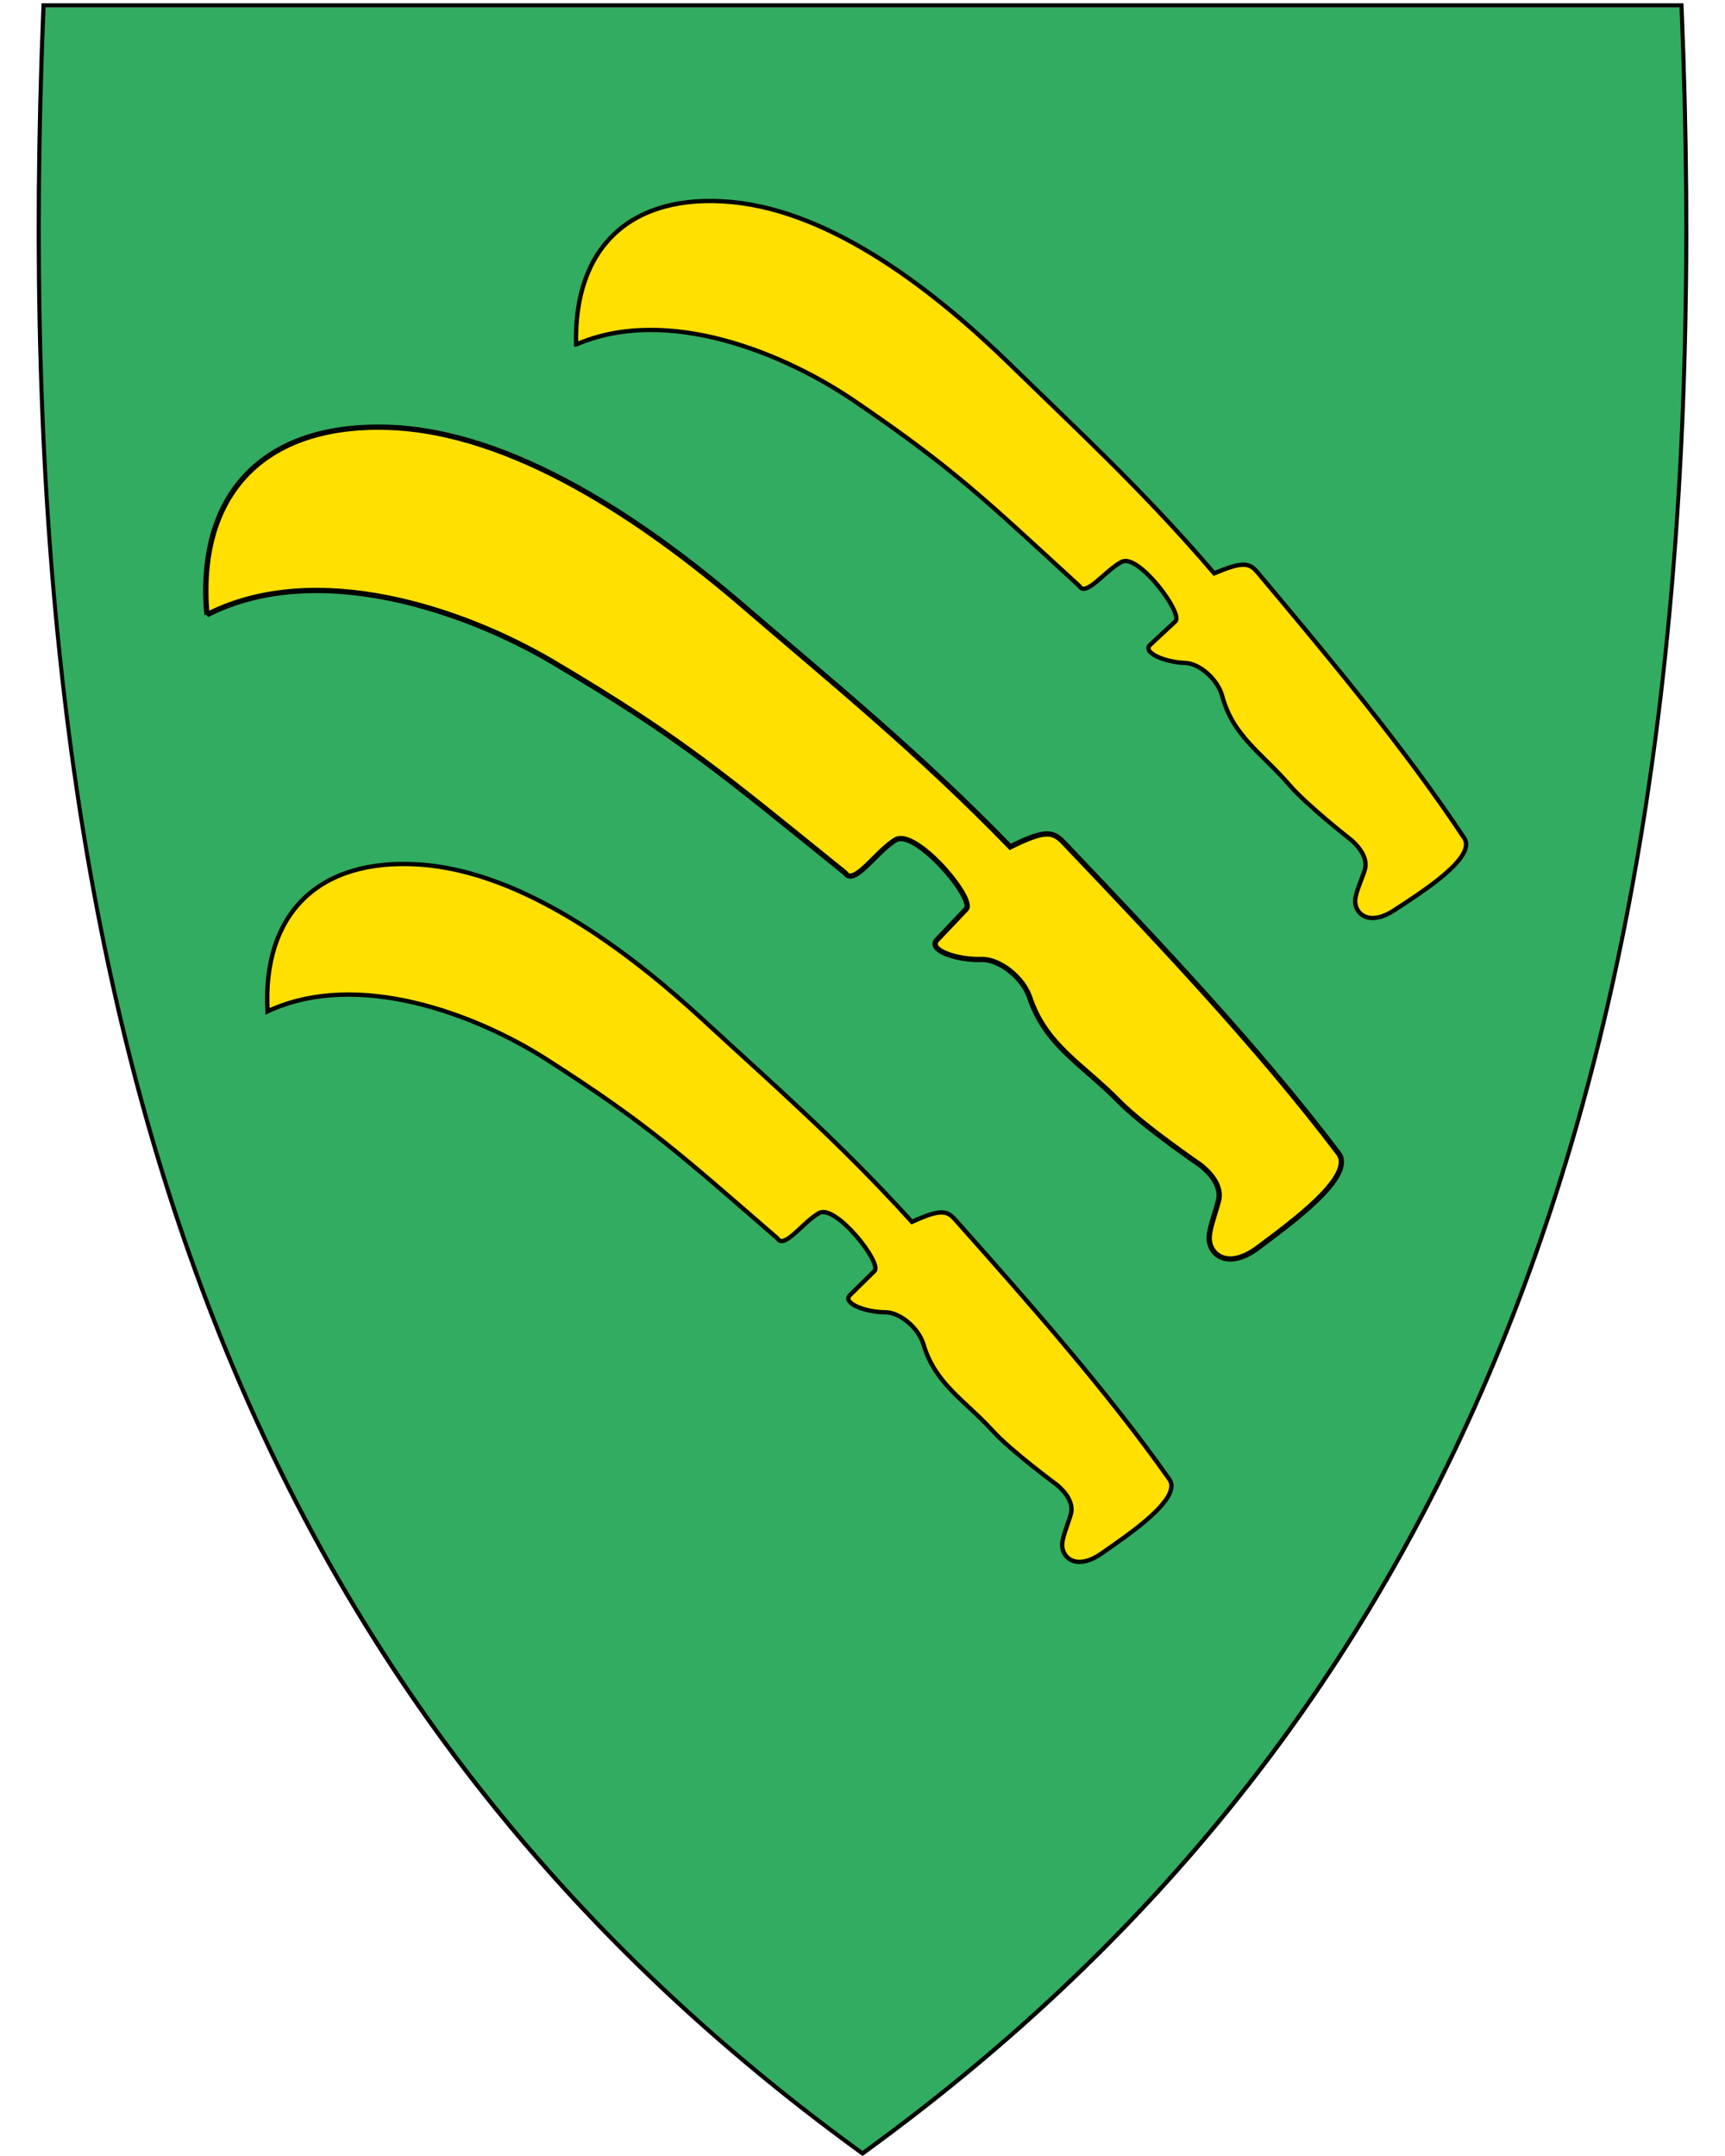
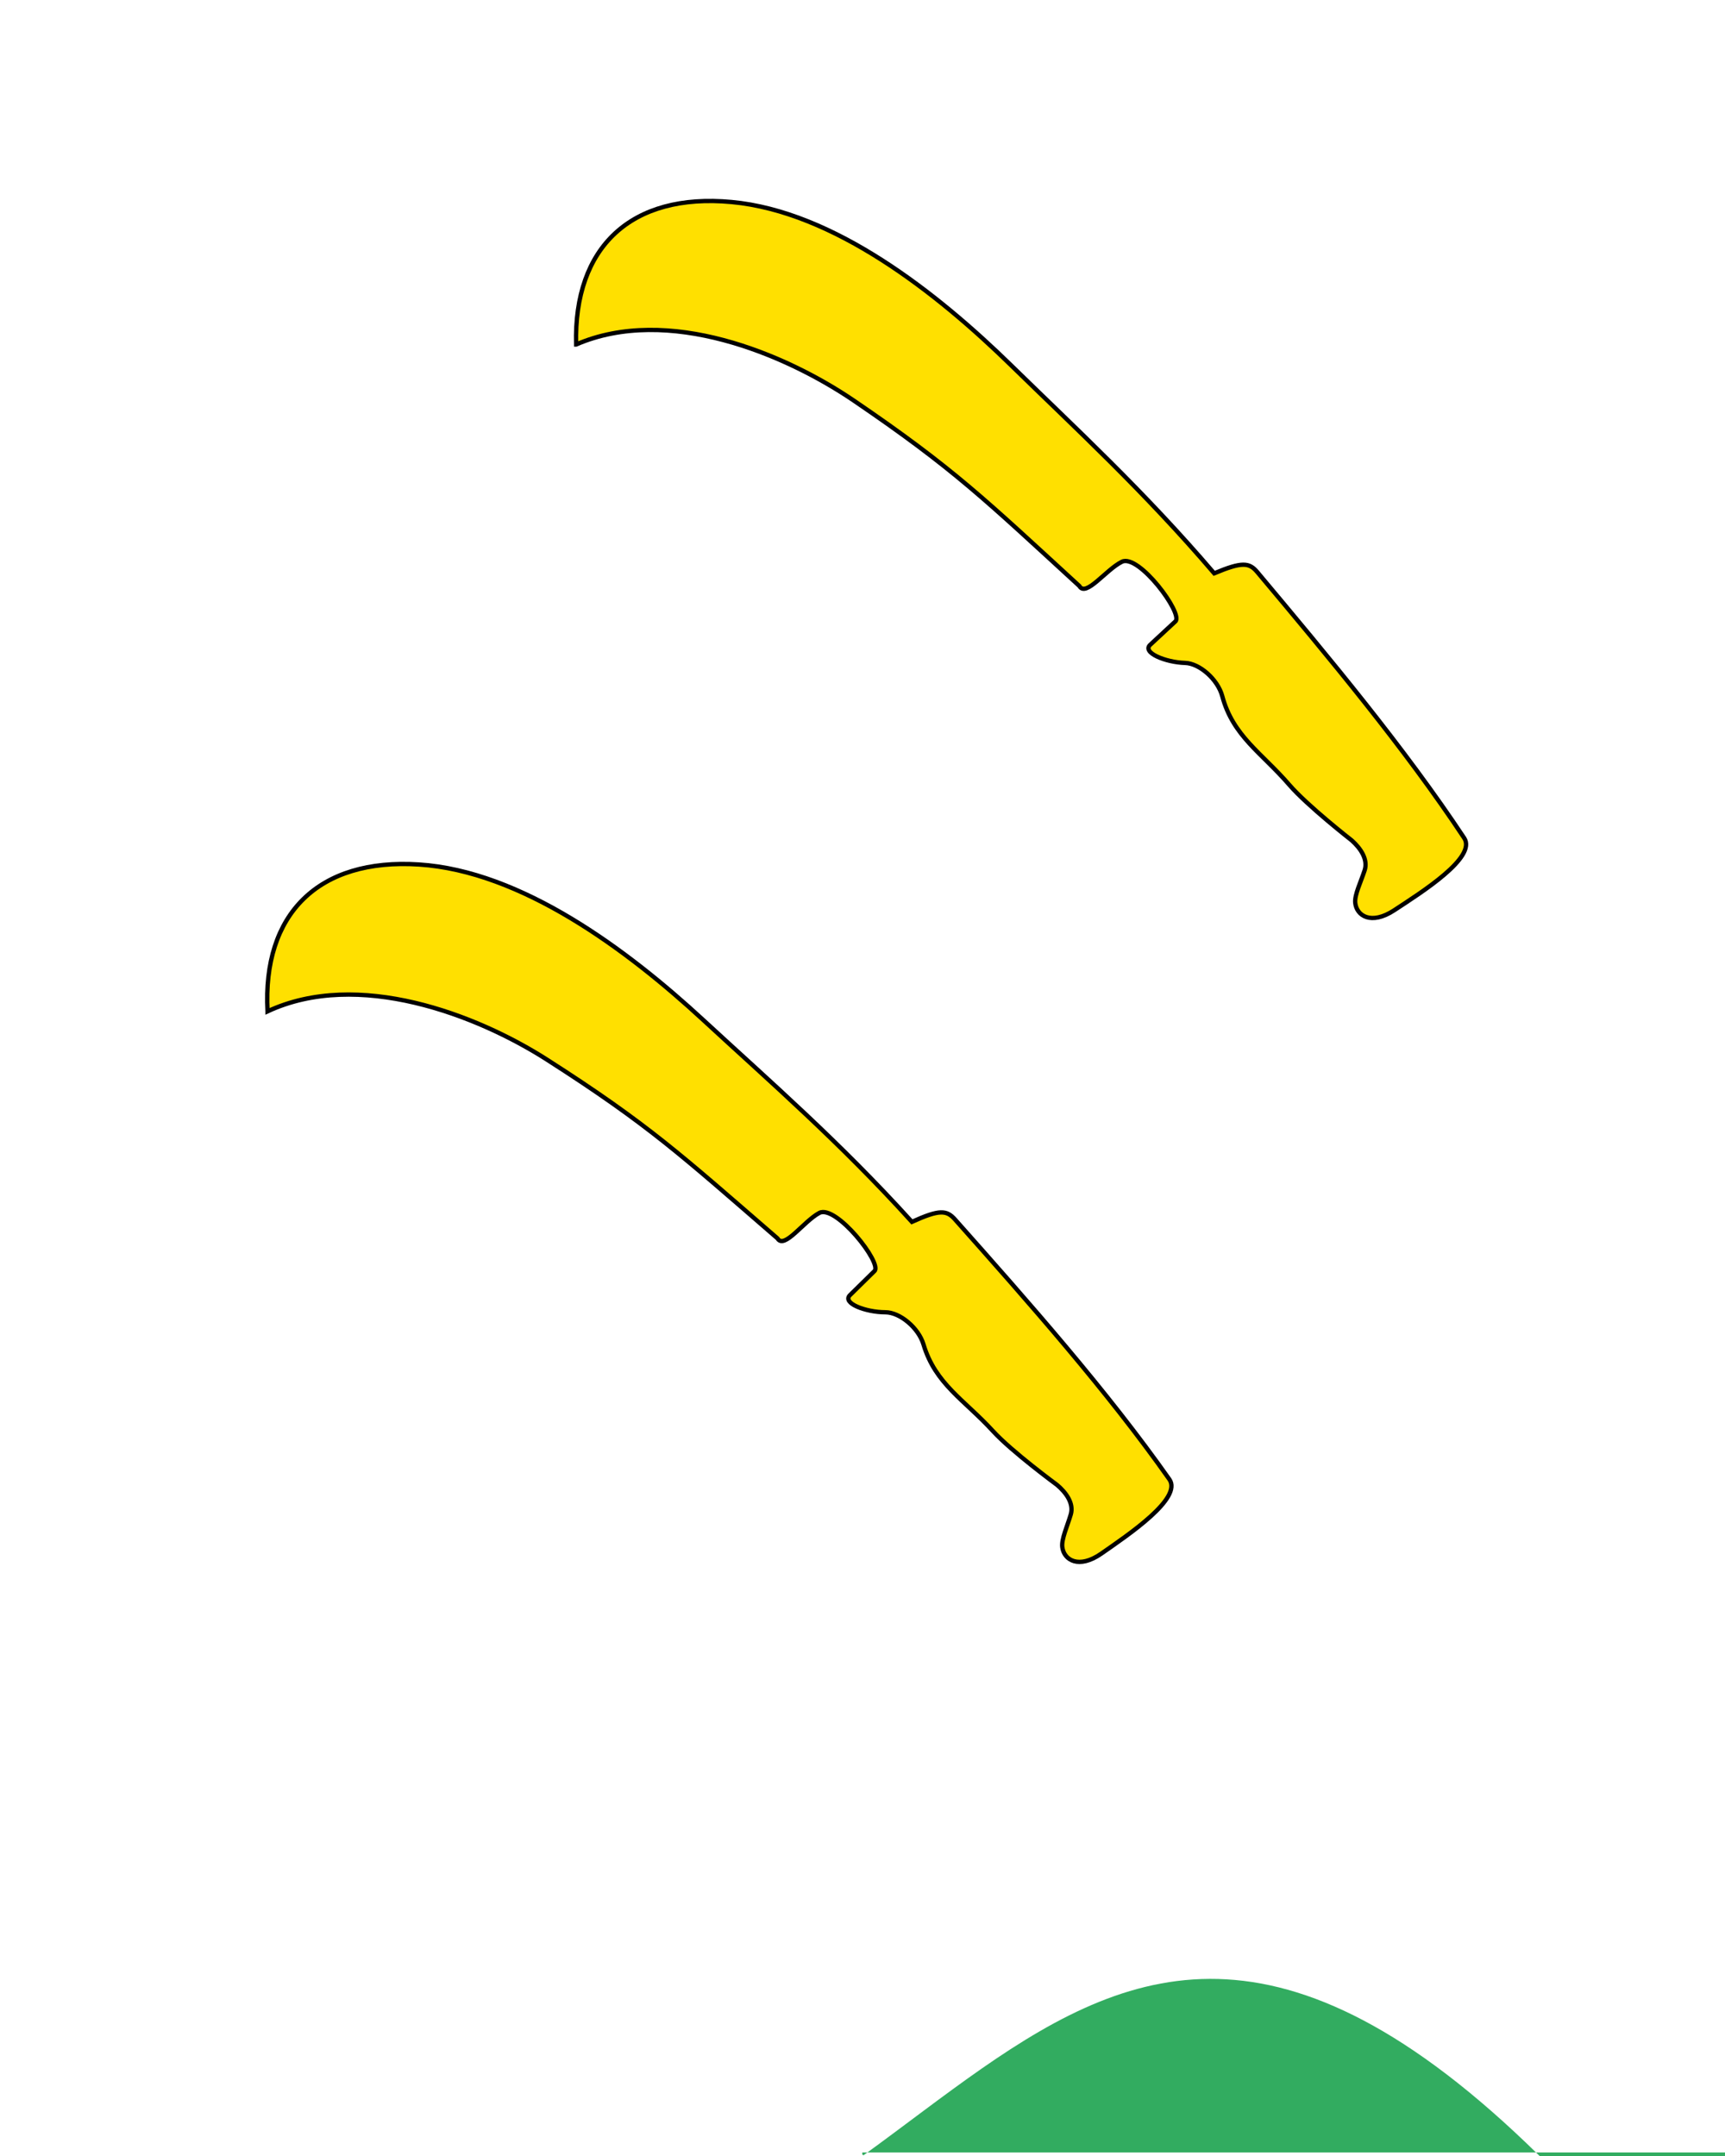
<svg xmlns="http://www.w3.org/2000/svg" id="svg2" version="1.1" x="0" y="0" width="400" height="500" viewBox="30.5 31.5 400 500" enable-background="new 30.5 31.5 412 533" xml:space="preserve">
  <defs id="defs6" />
-   <path id="path8" d="M230.44 531.14C156.12 477.22 105.18 409.12 74.7 322.98 47.06 244.88 35.97 150.23 40.79 33.63l0.02-0.46 379.82 0 0.02 0.46c4.81 116.6-6.28 211.24-33.91 289.35C356.26 409.12 305.32 477.22 231 531.14l-0.28 0.2-0.28-0.2z" fill="#0085ca" style="fill:#32ac60;fill-opacity:1" />
-   <path id="path10" d="M419.96 33.21C429.03 252.66 383.7 419.16 230.5 530.31 77.31 419.16 31.99 252.66 41.06 33.21l189.45 0 189.45 0m0.92-0.95-0.92 0-189.45 0-189.45 0-0.92 0-0.04 0.92c-4.82 116.66 6.28 211.36 33.93 289.52 30.51 86.24 81.51 154.41 155.91 208.39l0.56 0.41 0.56-0.41C305.46 477.11 356.46 408.94 386.97 322.7 414.62 244.54 425.72 149.84 420.9 33.18l-0.04-0.92 0 0z" />
-   <path id="path4272" d="m 78.487,174.074 c 25.422,-12.966 59.758,-1.142 80.32,11.035 29.74,17.611 39.298,25.939 67.679,48.845 2.064,3.185 7.262,-5.113 11.708,-7.687 4.625,-2.677 18.552,13.739 16.351,16.057 l -6.774,7.137 c -2.255,2.375 4.639,4.738 10.291,4.55 4.14,-0.137 9.627,4.12 11.205,8.81 3.783,11.24 12.292,15.492 20.705,24.089 5.584,5.706 18.856,14.768 18.856,14.768 2.746,2.151 5.023,5.183 4.222,8.301 -0.868,3.378 -2.467,7.155 -2.106,9.417 0.595,3.73 4.946,6.194 11.234,1.476 7.53,-5.649 22.718,-16.6 18.704,-21.903 -18.569,-24.533 -41.858,-49.119 -63.842,-72.189 -2.485,-2.607 -4.519,-2.724 -12.285,1.123 -21.657,-22.312 -42.162,-38.88 -61.654,-55.669 -22.559,-19.431 -53.454,-40.76 -82.787,-41.638 -28.858,-0.864 -44.299,15.685 -41.827,43.477 z" style="fill:#ffe000;fill-opacity:1;fill-rule:evenodd;stroke:#000000;stroke-width:1.229px;stroke-linecap:butt;stroke-linejoin:miter;stroke-opacity:1" />
+   <path id="path8" d="M230.44 531.14l0.02-0.46 379.82 0 0.02 0.46c4.81 116.6-6.28 211.24-33.91 289.35C356.26 409.12 305.32 477.22 231 531.14l-0.28 0.2-0.28-0.2z" fill="#0085ca" style="fill:#32ac60;fill-opacity:1" />
  <path style="fill:#ffe000;fill-opacity:1;fill-rule:evenodd;stroke:#000000;stroke-width:1;stroke-linecap:butt;stroke-linejoin:miter;stroke-miterlimit:4;stroke-dasharray:none;stroke-opacity:1" d="m 92.541,266.045 c 20.96,-9.796 48.45,0.745 64.77,11.185 23.604,15.1 31.117,22.115 53.472,41.467 1.583,2.638 6.027,-3.939 9.701,-5.901 3.822,-2.04 14.647,11.65 12.799,13.467 l -5.688,5.593 c -1.893,1.862 3.626,3.969 8.211,3.974 3.358,0.005 7.685,3.607 8.833,7.451 2.751,9.213 9.526,12.896 16.103,20.096 4.365,4.779 14.865,12.492 14.865,12.492 2.165,1.819 3.925,4.34 3.189,6.844 -0.798,2.713 -2.198,5.728 -1.969,7.571 0.378,3.039 3.835,5.156 9.061,1.51 6.259,-4.367 18.871,-12.815 15.766,-17.224 -14.36,-20.397 -32.542,-40.968 -49.71,-60.274 -1.94,-2.182 -3.586,-2.333 -9.985,0.567 -16.924,-18.683 -33.075,-32.68 -48.4,-46.828 -17.736,-16.374 -42.172,-34.518 -65.914,-36.05 -23.358,-1.506 -36.331,11.471 -35.105,34.058 z" id="path4278" />
  <path id="path4280" d="m 164.092,111.394 c 21.231,-9.193 48.409,2.128 64.424,13.03 23.164,15.768 30.472,22.994 52.266,42.977 1.507,2.682 6.137,-3.766 9.866,-5.621 3.879,-1.93 14.309,12.063 12.409,13.827 l -5.845,5.428 c -1.946,1.807 3.511,4.071 8.094,4.207 3.357,0.101 7.579,3.825 8.616,7.701 2.487,9.288 9.154,13.162 15.523,20.548 4.227,4.902 14.503,12.912 14.503,12.912 2.112,1.88 3.8,4.45 2.992,6.932 -0.875,2.689 -2.361,5.663 -2.185,7.512 0.291,3.048 3.686,5.264 9.014,1.768 6.381,-4.186 19.229,-12.271 16.252,-16.767 -13.771,-20.798 -31.359,-41.881 -47.969,-61.669 -1.877,-2.236 -3.518,-2.435 -9.997,0.281 -16.384,-19.159 -32.129,-33.611 -47.043,-48.191 -17.261,-16.874 -41.169,-35.709 -64.858,-37.917 -23.305,-2.173 -36.644,10.429 -36.063,33.042 z" style="fill:#ffe000;fill-opacity:1;fill-rule:evenodd;stroke:#000000;stroke-width:1;stroke-linecap:butt;stroke-linejoin:miter;stroke-miterlimit:4;stroke-dasharray:none;stroke-opacity:1" />
</svg>